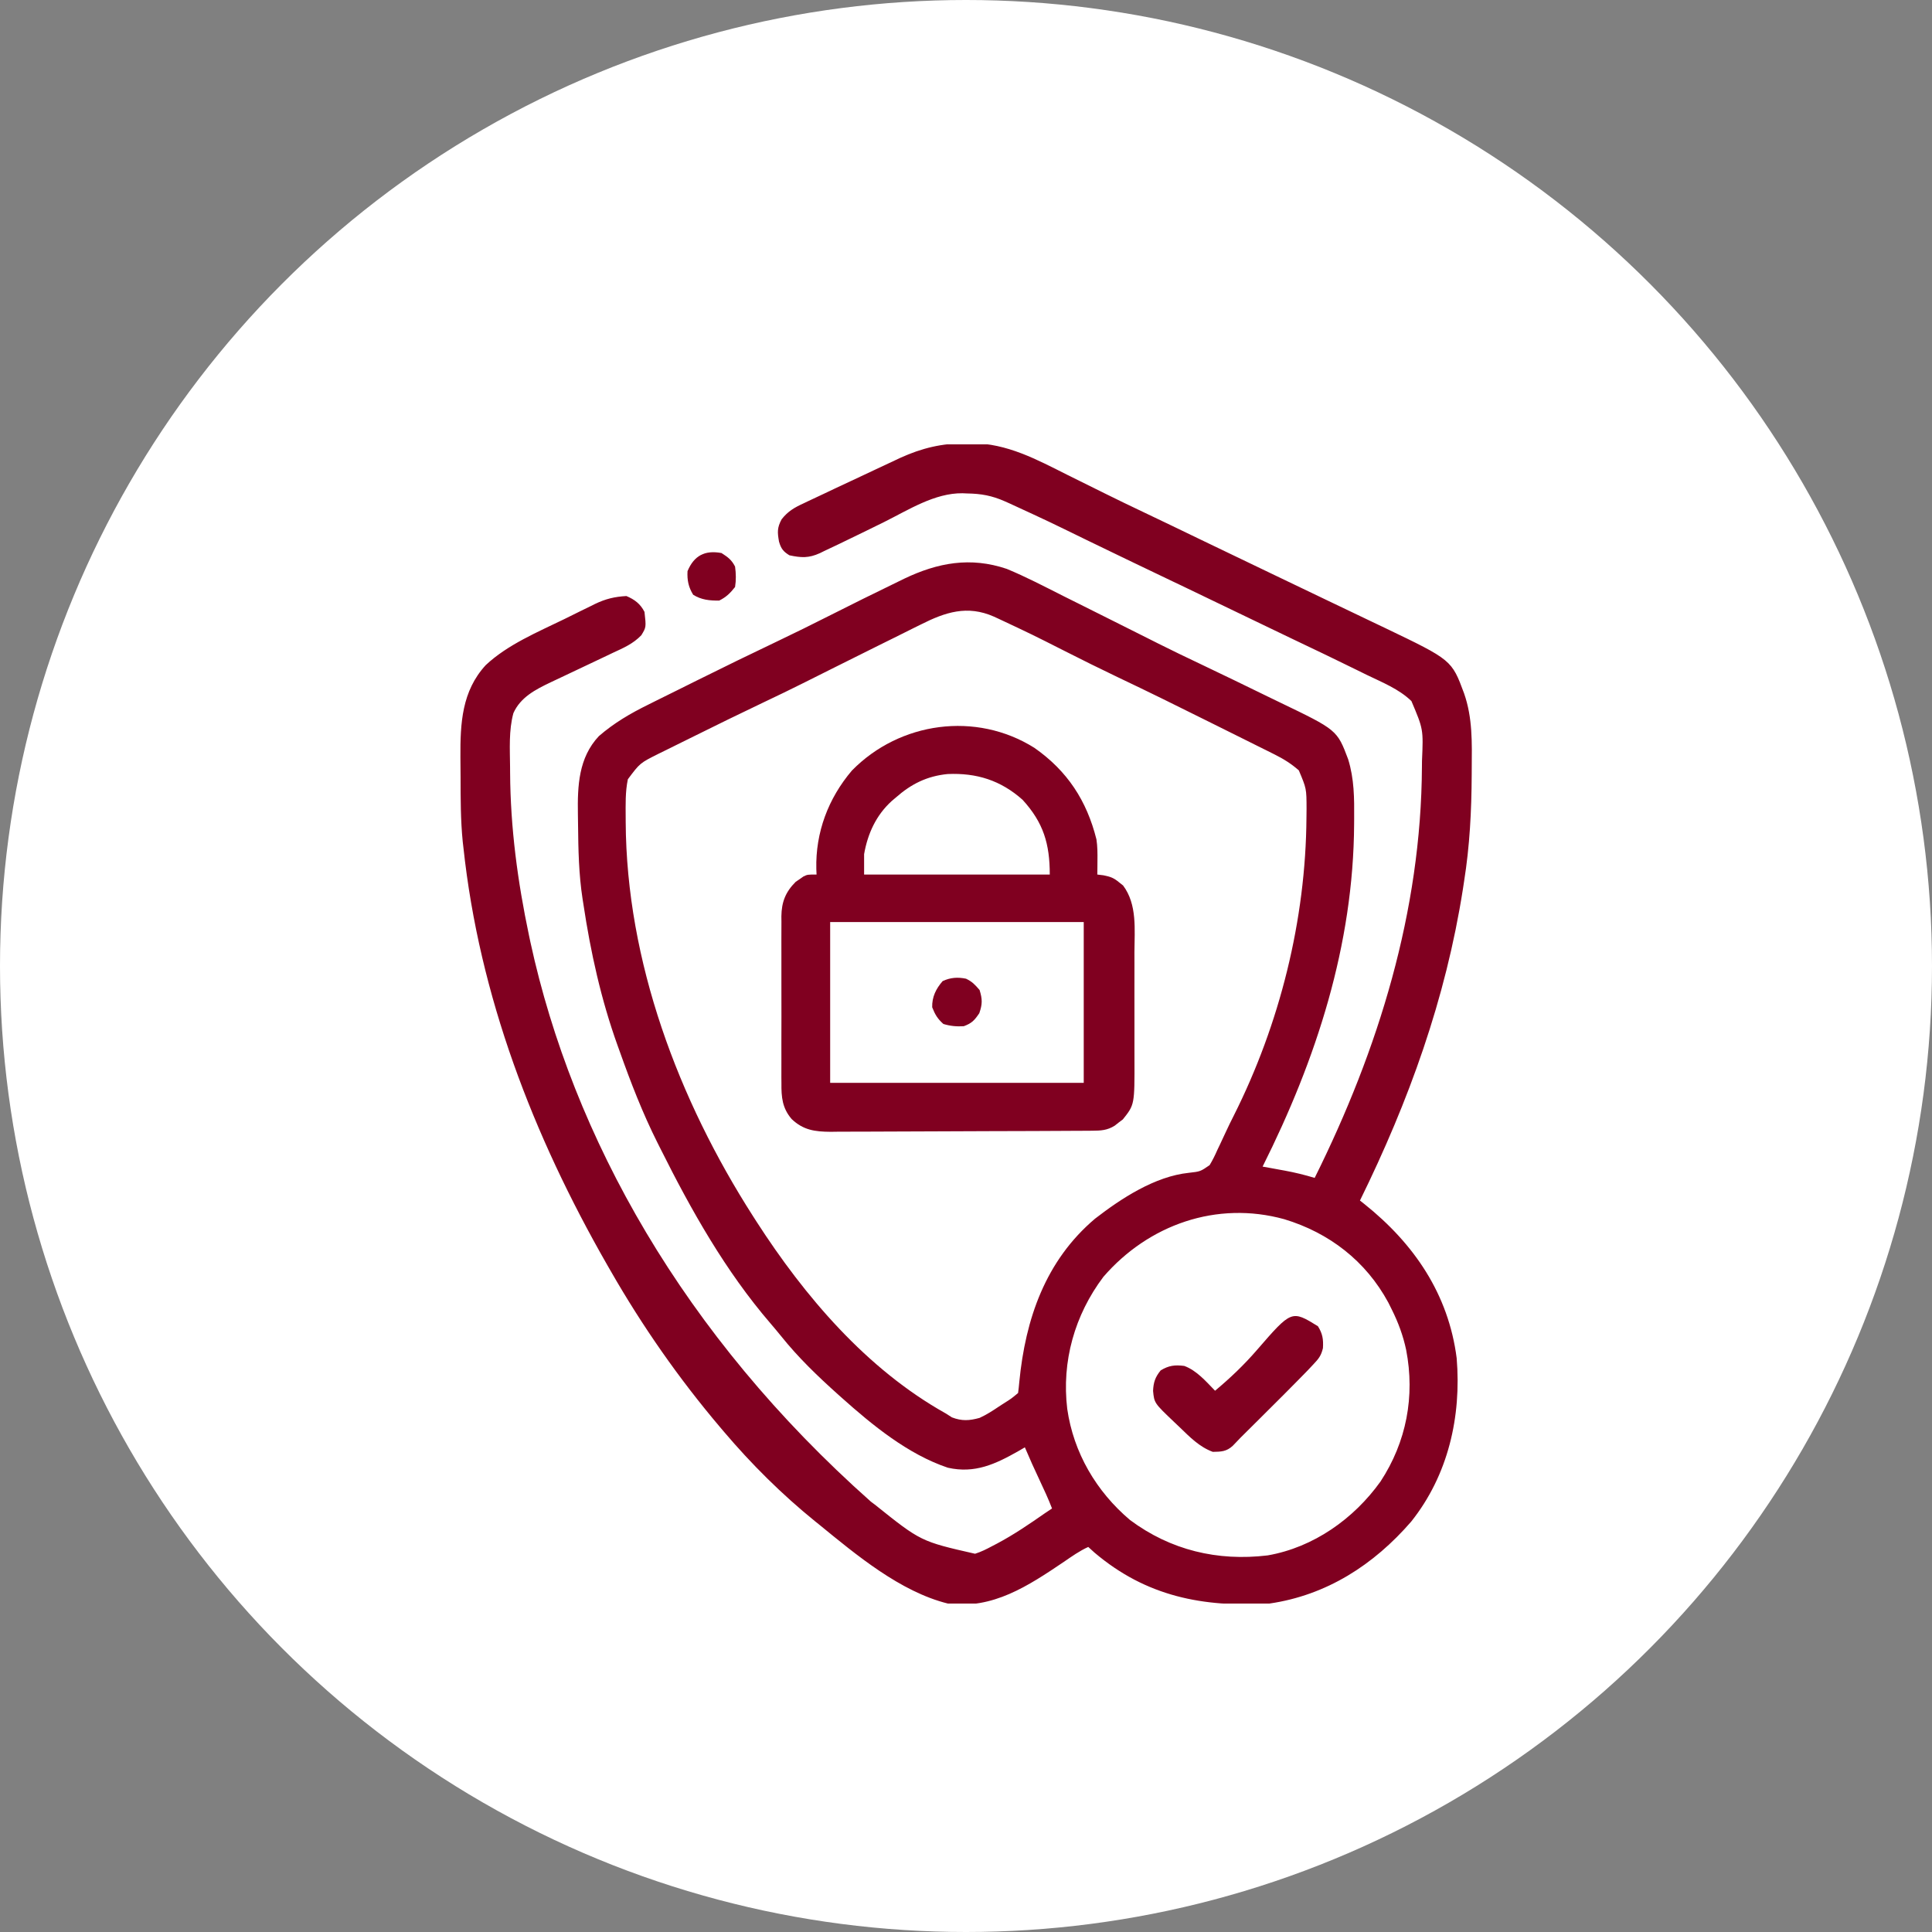
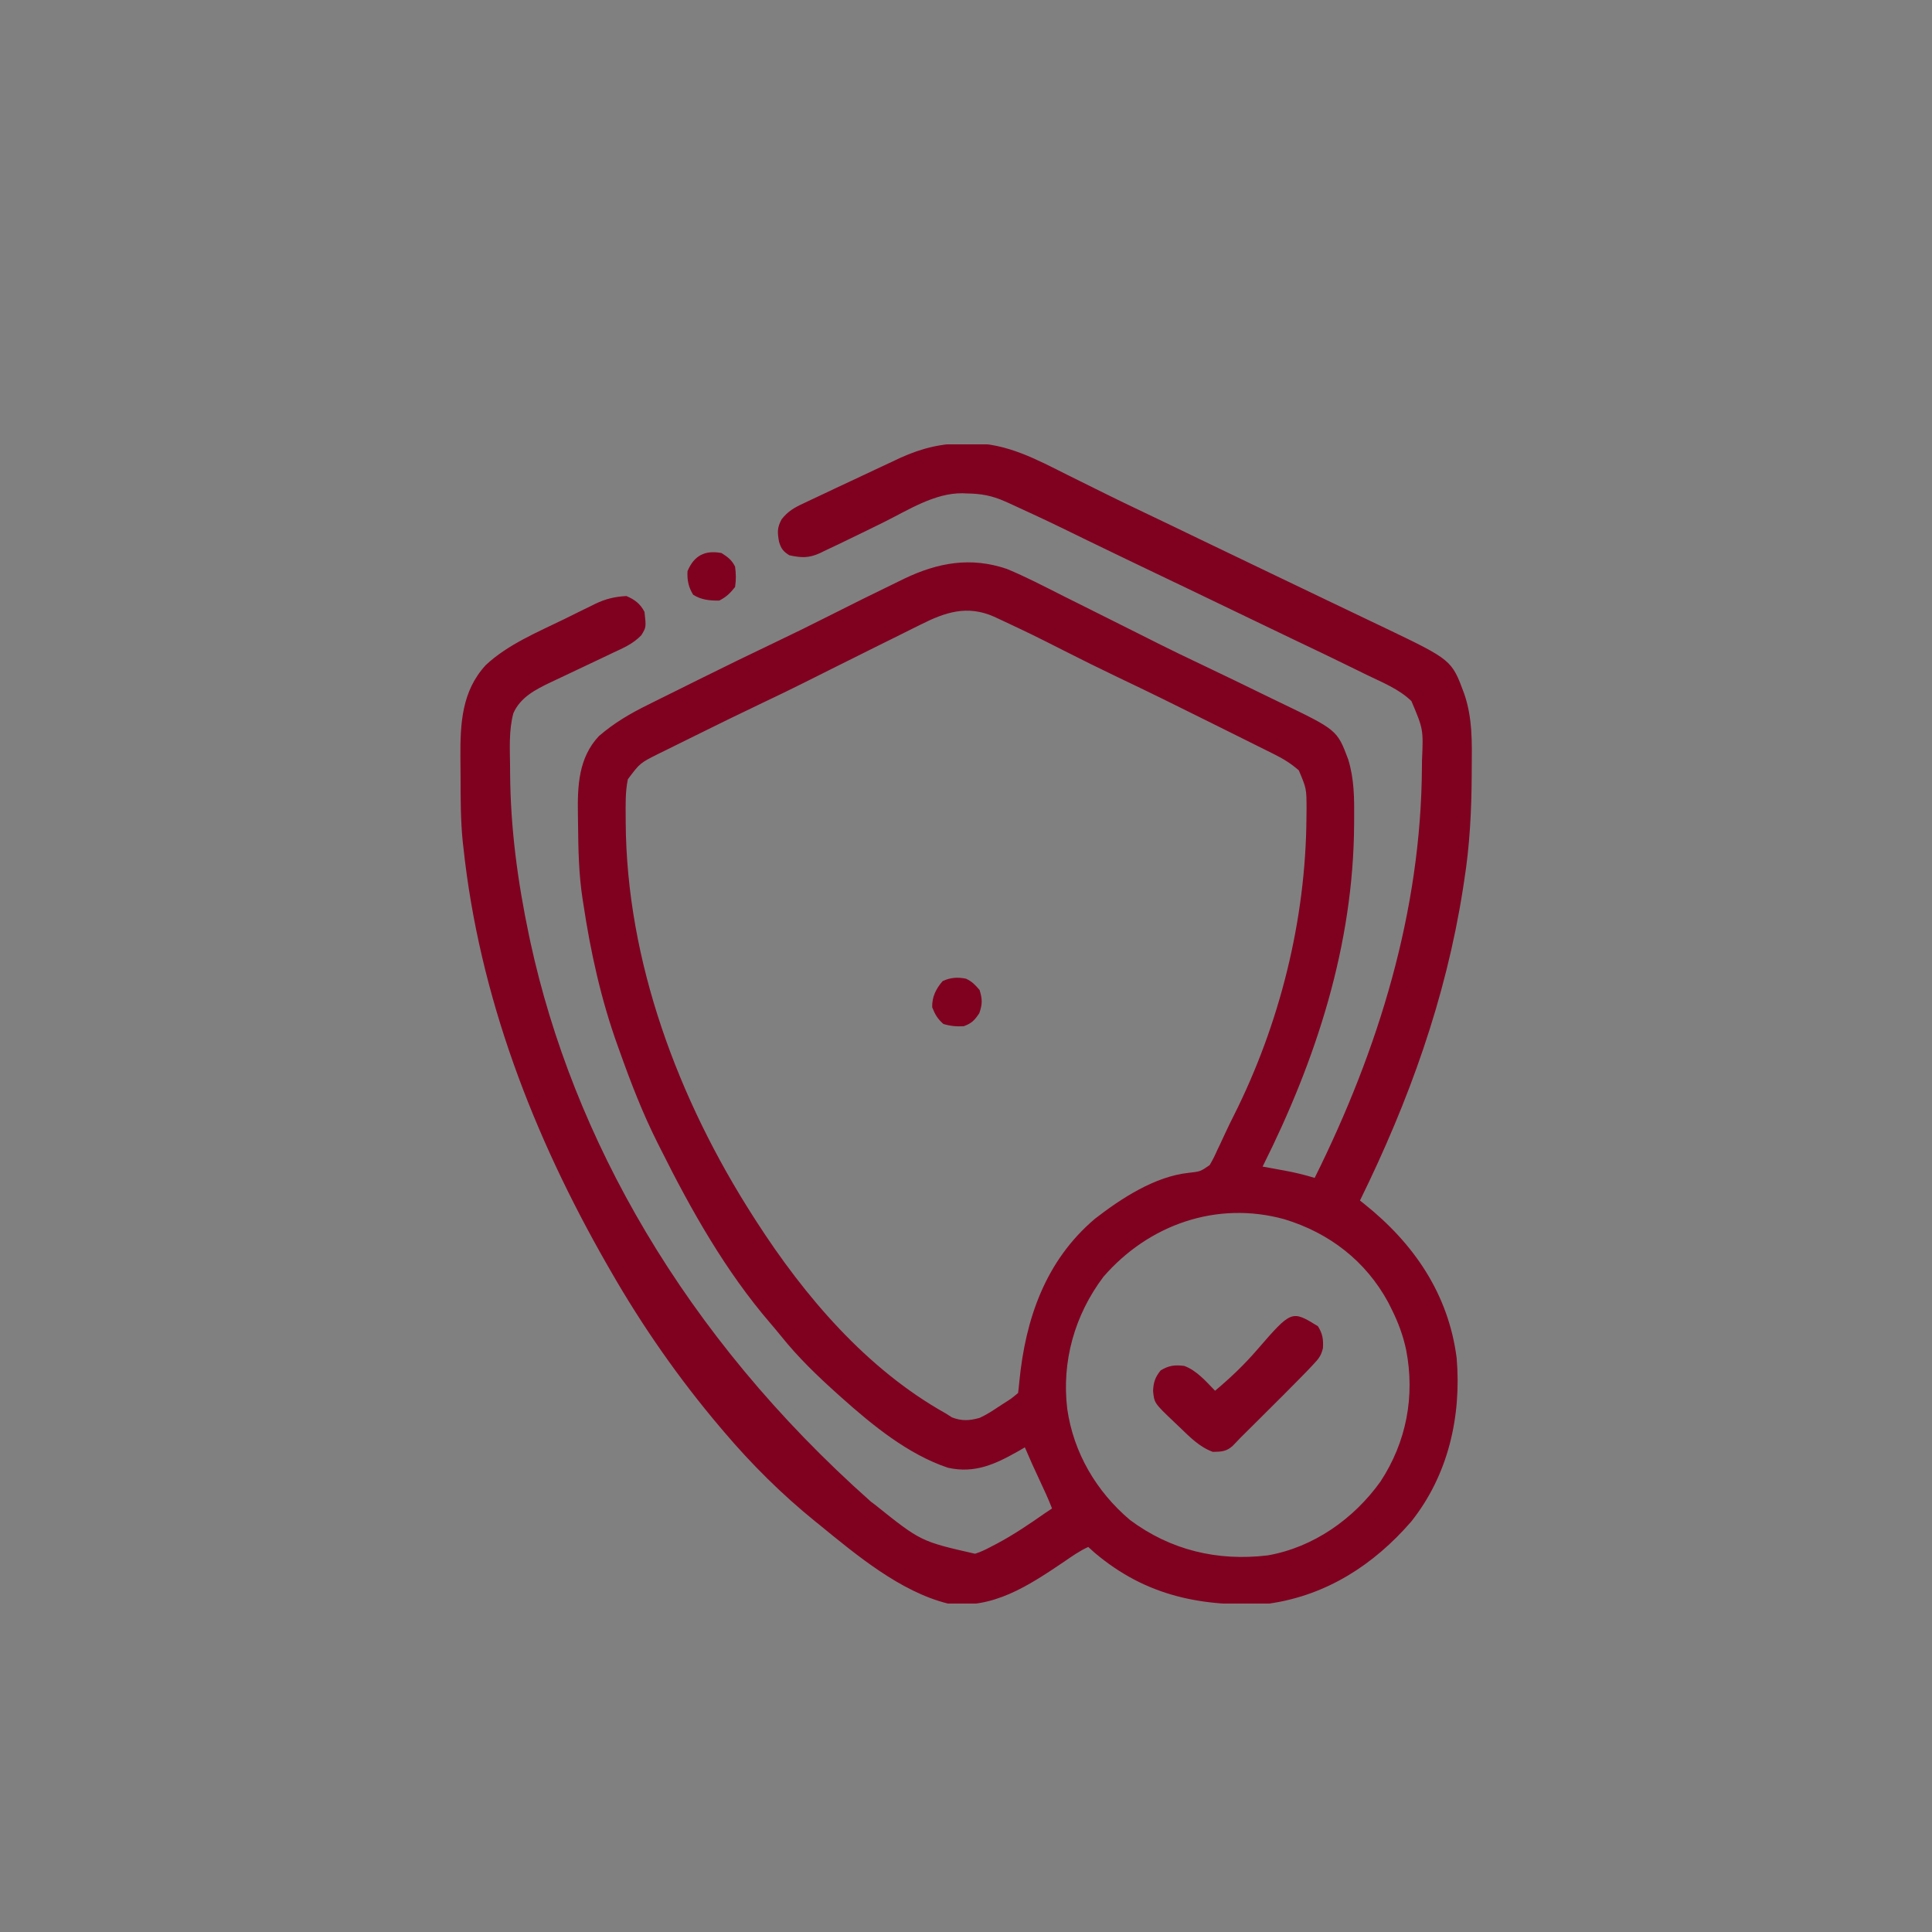
<svg xmlns="http://www.w3.org/2000/svg" width="100" height="100" viewBox="0 0 100 100" fill="none">
  <rect x="0" y="0" width="100" height="100" fill="#808080" stroke="none" />
-   <circle cx="50" cy="50" r="50" fill="white" />
  <g clip-path="url(#clip0_222_62)">
    <path d="M49.978 22.948C50.082 22.946 50.185 22.944 50.291 22.941C52.123 22.943 53.672 23.789 55.266 24.589C55.482 24.696 55.698 24.803 55.914 24.91C56.335 25.118 56.756 25.327 57.177 25.536C57.838 25.864 58.503 26.184 59.17 26.501C60.158 26.971 61.144 27.445 62.129 27.922C63.372 28.522 64.616 29.12 65.862 29.715C66.8 30.163 67.738 30.613 68.676 31.064C69.156 31.294 69.636 31.524 70.117 31.753C70.42 31.898 70.723 32.043 71.026 32.188C71.24 32.291 71.454 32.392 71.669 32.494C75.14 34.159 75.14 34.159 75.781 35.89C76.225 37.16 76.188 38.438 76.177 39.765C76.176 39.937 76.176 39.937 76.175 40.112C76.166 41.968 76.074 43.781 75.781 45.617C75.761 45.748 75.741 45.879 75.721 46.013C74.829 51.706 72.925 56.985 70.391 62.14C70.47 62.203 70.55 62.266 70.632 62.33C73.199 64.385 74.972 66.986 75.397 70.297C75.647 73.32 74.961 76.352 73.042 78.759C71.108 80.992 68.669 82.57 65.703 83C62.268 83.204 59.328 82.634 56.651 80.363C56.544 80.266 56.438 80.17 56.328 80.07C55.875 80.275 55.477 80.559 55.069 80.839C53.228 82.08 51.376 83.316 49.063 83C46.597 82.389 44.317 80.478 42.383 78.898C42.32 78.847 42.257 78.797 42.192 78.745C40.48 77.359 38.884 75.774 37.461 74.094C37.398 74.019 37.334 73.945 37.269 73.868C35.139 71.356 33.239 68.631 31.602 65.773C31.541 65.668 31.481 65.563 31.419 65.455C27.591 58.77 24.809 51.557 23.985 43.859C23.974 43.762 23.962 43.665 23.951 43.565C23.84 42.453 23.841 41.338 23.839 40.221C23.838 39.876 23.834 39.53 23.831 39.184C23.821 37.436 23.904 35.771 25.142 34.426C26.276 33.363 27.82 32.721 29.208 32.045C29.481 31.912 29.752 31.777 30.024 31.641C30.201 31.555 30.377 31.469 30.553 31.383C30.633 31.343 30.713 31.303 30.795 31.262C31.343 30.998 31.813 30.885 32.422 30.851C32.852 31.033 33.145 31.255 33.359 31.672C33.448 32.464 33.448 32.464 33.195 32.88C32.766 33.325 32.276 33.534 31.72 33.791C31.606 33.846 31.491 33.901 31.373 33.957C31.008 34.132 30.642 34.305 30.276 34.477C29.911 34.649 29.546 34.821 29.182 34.995C28.956 35.103 28.73 35.21 28.502 35.316C27.722 35.688 26.938 36.09 26.573 36.913C26.33 37.804 26.393 38.767 26.401 39.684C26.402 39.786 26.403 39.887 26.403 39.992C26.42 42.855 26.792 45.628 27.383 48.429C27.407 48.543 27.431 48.657 27.456 48.773C29.648 58.856 35.362 69.102 45.078 77.726C45.145 77.776 45.212 77.827 45.281 77.878C47.66 79.782 47.66 79.782 50.469 80.422C50.784 80.323 51.065 80.182 51.355 80.026C51.435 79.985 51.514 79.944 51.596 79.901C52.473 79.436 53.288 78.88 54.102 78.312C54.218 78.235 54.334 78.158 54.453 78.078C54.263 77.584 54.042 77.106 53.816 76.628C53.548 76.061 53.291 75.491 53.047 74.914C52.935 74.979 52.823 75.044 52.708 75.111C51.52 75.784 50.456 76.283 49.062 75.969C47 75.278 45.155 73.767 43.555 72.336C43.493 72.281 43.432 72.226 43.368 72.169C42.314 71.224 41.316 70.265 40.43 69.158C40.252 68.939 40.071 68.721 39.887 68.507C37.551 65.797 35.772 62.634 34.18 59.445C34.108 59.303 34.108 59.303 34.035 59.157C33.261 57.617 32.648 56.029 32.071 54.406C32.02 54.265 32.02 54.265 31.968 54.121C31.113 51.744 30.569 49.284 30.195 46.789C30.182 46.701 30.168 46.613 30.153 46.523C29.958 45.253 29.932 43.975 29.92 42.692C29.918 42.506 29.916 42.32 29.912 42.134C29.889 40.678 29.944 39.225 30.996 38.103C31.791 37.415 32.626 36.928 33.569 36.464C33.768 36.365 33.768 36.365 33.971 36.263C34.323 36.088 34.676 35.914 35.028 35.74C35.378 35.567 35.726 35.393 36.075 35.219C37.473 34.524 38.876 33.84 40.286 33.169C41.151 32.757 42.008 32.333 42.863 31.901C44.063 31.296 45.267 30.696 46.477 30.112C46.635 30.035 46.635 30.035 46.796 29.956C48.542 29.12 50.232 28.811 52.109 29.445C53.106 29.857 54.063 30.359 55.025 30.844C55.281 30.972 55.538 31.099 55.794 31.227C56.432 31.544 57.069 31.863 57.705 32.183C58.338 32.502 58.972 32.819 59.606 33.136C59.718 33.193 59.83 33.249 59.945 33.307C60.674 33.672 61.407 34.026 62.144 34.374C62.553 34.57 62.962 34.766 63.371 34.963C63.531 35.04 63.691 35.117 63.851 35.193C64.44 35.477 65.028 35.763 65.615 36.051C65.813 36.148 66.011 36.244 66.21 36.339C69.208 37.781 69.208 37.781 69.781 39.301C70.095 40.317 70.099 41.313 70.091 42.365C70.09 42.507 70.09 42.507 70.089 42.652C70.055 48.916 68.135 54.827 65.352 60.383C65.478 60.405 65.603 60.428 65.733 60.451C65.901 60.482 66.07 60.513 66.238 60.544C66.32 60.559 66.403 60.573 66.488 60.589C67.019 60.686 67.53 60.812 68.047 60.968C71.354 54.316 73.561 47.165 73.599 39.684C73.6 39.585 73.601 39.485 73.602 39.383C73.673 37.746 73.673 37.746 73.055 36.288C72.413 35.664 71.539 35.317 70.742 34.931C70.584 34.853 70.425 34.775 70.267 34.697C69.801 34.468 69.335 34.241 68.867 34.015C68.744 33.956 68.621 33.896 68.495 33.835C67.952 33.573 67.408 33.314 66.864 33.056C66.138 32.711 65.415 32.362 64.692 32.012C63.595 31.482 62.497 30.952 61.397 30.427C61.288 30.375 61.18 30.323 61.068 30.269C60.959 30.218 60.851 30.166 60.739 30.113C60.05 29.783 59.361 29.453 58.672 29.123C58.553 29.066 58.433 29.008 58.31 28.949C57.616 28.616 56.922 28.281 56.23 27.944C54.257 26.98 54.257 26.98 52.263 26.061C52.139 26.006 52.139 26.006 52.013 25.949C51.335 25.652 50.79 25.552 50.051 25.541C49.975 25.538 49.898 25.535 49.82 25.531C48.378 25.513 47.017 26.397 45.76 27.021C45.151 27.322 44.541 27.621 43.929 27.915C43.757 27.998 43.585 28.081 43.413 28.165C43.164 28.286 42.914 28.403 42.663 28.52C42.589 28.556 42.516 28.592 42.44 28.63C41.853 28.896 41.473 28.871 40.859 28.742C40.536 28.543 40.426 28.395 40.321 28.032C40.238 27.553 40.219 27.32 40.457 26.878C40.786 26.46 41.122 26.269 41.595 26.052C41.678 26.012 41.762 25.972 41.848 25.931C42.118 25.801 42.39 25.675 42.661 25.549C42.848 25.46 43.035 25.372 43.221 25.283C43.679 25.066 44.137 24.852 44.596 24.639C44.821 24.534 45.045 24.429 45.268 24.323C45.615 24.159 45.961 23.996 46.309 23.835C46.405 23.79 46.501 23.744 46.6 23.698C47.708 23.194 48.76 22.939 49.978 22.948ZM47.659 32.326C47.551 32.379 47.444 32.432 47.332 32.487C46.986 32.658 46.64 32.831 46.294 33.005C46.055 33.123 45.815 33.242 45.576 33.36C44.901 33.694 44.228 34.03 43.555 34.367C43.396 34.446 43.237 34.526 43.078 34.605C42.605 34.842 42.132 35.078 41.66 35.315C40.948 35.673 40.232 36.018 39.512 36.359C38.302 36.934 37.099 37.524 35.9 38.119C35.687 38.224 35.474 38.329 35.262 38.434C34.96 38.582 34.66 38.732 34.359 38.881C34.269 38.926 34.178 38.97 34.085 39.015C33.126 39.495 33.126 39.495 32.498 40.334C32.361 40.989 32.383 41.64 32.385 42.306C32.386 42.384 32.386 42.462 32.386 42.542C32.424 49.771 35.112 56.919 38.984 62.961C39.036 63.042 39.088 63.123 39.141 63.206C41.652 67.106 44.855 70.865 48.946 73.156C49.054 73.225 49.162 73.293 49.274 73.364C49.788 73.561 50.175 73.536 50.703 73.39C51.059 73.227 51.376 73.024 51.699 72.805C51.783 72.75 51.867 72.696 51.953 72.64C52.344 72.395 52.344 72.395 52.696 72.101C52.722 71.909 52.742 71.716 52.759 71.523C53.076 68.276 54.107 65.255 56.68 63.078C58.047 62.021 59.781 60.888 61.532 60.705C62.129 60.638 62.129 60.638 62.609 60.308C62.767 60.049 62.893 59.789 63.015 59.511C63.087 59.361 63.087 59.361 63.16 59.208C63.26 58.999 63.357 58.79 63.453 58.58C63.583 58.297 63.72 58.019 63.861 57.742C66.243 53.001 67.588 47.616 67.622 42.314C67.624 42.165 67.626 42.016 67.627 41.862C67.624 40.817 67.624 40.817 67.227 39.875C66.835 39.529 66.438 39.283 65.972 39.05C65.774 38.951 65.774 38.951 65.572 38.85C65.428 38.779 65.284 38.708 65.14 38.636C64.99 38.562 64.84 38.486 64.689 38.411C64.373 38.254 64.057 38.096 63.741 37.939C63.344 37.743 62.947 37.545 62.55 37.347C60.984 36.565 59.413 35.791 57.831 35.04C56.924 34.608 56.025 34.16 55.128 33.706C53.415 32.839 53.415 32.839 51.677 32.023C51.599 31.987 51.521 31.951 51.44 31.914C50.066 31.31 48.933 31.683 47.659 32.326ZM57.112 66.088C55.623 68.064 54.945 70.468 55.24 72.923C55.565 75.191 56.743 77.198 58.489 78.675C60.587 80.238 63.02 80.819 65.614 80.507C67.989 80.094 70.075 78.613 71.457 76.68C72.798 74.632 73.246 72.27 72.783 69.873C72.624 69.126 72.373 68.448 72.031 67.765C71.974 67.65 71.916 67.535 71.857 67.416C70.694 65.269 68.802 63.809 66.471 63.105C62.979 62.142 59.45 63.387 57.112 66.088Z" fill="#800020" />
-     <path d="M53.538 38.707C55.247 39.903 56.25 41.441 56.752 43.447C56.808 43.815 56.808 44.169 56.804 44.54C56.803 44.676 56.802 44.813 56.801 44.953C56.799 45.108 56.799 45.108 56.797 45.266C56.957 45.285 56.957 45.285 57.121 45.306C57.487 45.38 57.652 45.441 57.932 45.676C57.998 45.728 58.063 45.78 58.131 45.833C58.869 46.82 58.723 48.116 58.718 49.283C58.719 49.492 58.719 49.7 58.719 49.909C58.72 50.345 58.719 50.782 58.718 51.218C58.715 51.774 58.717 52.331 58.719 52.888C58.72 53.319 58.72 53.749 58.719 54.18C58.718 54.385 58.719 54.59 58.72 54.795C58.727 57.177 58.727 57.177 58.119 57.94C58.05 57.992 57.981 58.044 57.91 58.097C57.841 58.152 57.772 58.206 57.701 58.262C57.314 58.508 56.98 58.523 56.534 58.526C56.407 58.527 56.279 58.528 56.148 58.529C56.008 58.529 55.869 58.53 55.725 58.53C55.504 58.532 55.504 58.532 55.279 58.533C54.791 58.536 54.303 58.538 53.814 58.54C53.646 58.54 53.478 58.541 53.31 58.542C52.609 58.544 51.909 58.546 51.209 58.548C50.207 58.55 49.205 58.553 48.202 58.56C47.497 58.565 46.792 58.567 46.086 58.568C45.665 58.568 45.245 58.569 44.824 58.573C44.353 58.577 43.883 58.577 43.413 58.576C43.275 58.578 43.136 58.58 42.993 58.582C42.181 58.576 41.58 58.498 40.976 57.922C40.489 57.354 40.44 56.789 40.447 56.064C40.446 55.963 40.445 55.863 40.444 55.759C40.442 55.429 40.444 55.099 40.445 54.769C40.445 54.538 40.445 54.307 40.444 54.077C40.443 53.594 40.444 53.111 40.447 52.629C40.449 52.011 40.448 51.394 40.445 50.776C40.443 50.3 40.444 49.824 40.445 49.348C40.445 49.12 40.445 48.893 40.444 48.665C40.443 48.346 40.444 48.028 40.447 47.709C40.446 47.616 40.445 47.523 40.444 47.427C40.455 46.694 40.653 46.174 41.185 45.643C41.252 45.598 41.318 45.553 41.386 45.507C41.453 45.46 41.52 45.413 41.588 45.365C41.797 45.266 41.797 45.266 42.265 45.266C42.259 45.123 42.259 45.123 42.253 44.978C42.207 43.089 42.867 41.327 44.096 39.882C46.574 37.355 50.521 36.812 53.538 38.707ZM46.367 41.281C46.295 41.343 46.222 41.404 46.148 41.467C45.345 42.201 44.912 43.149 44.726 44.211C44.726 44.559 44.726 44.907 44.726 45.266C47.898 45.266 51.069 45.266 54.336 45.266C54.336 43.678 54.01 42.581 52.929 41.398C51.798 40.389 50.547 39.998 49.048 40.064C47.98 40.17 47.164 40.578 46.367 41.281ZM42.969 47.726C42.969 50.472 42.969 53.218 42.969 56.047C47.3 56.047 51.631 56.047 56.094 56.047C56.094 53.301 56.094 50.555 56.094 47.726C51.762 47.726 47.431 47.726 42.969 47.726Z" fill="#800020" />
    <path d="M68.215 68.644C68.458 69.033 68.503 69.324 68.475 69.78C68.383 70.176 68.248 70.335 67.97 70.629C67.874 70.731 67.779 70.832 67.68 70.937C67.568 71.052 67.456 71.166 67.344 71.281C67.282 71.344 67.219 71.408 67.155 71.473C66.663 71.975 66.165 72.471 65.666 72.966C65.517 73.114 65.368 73.263 65.219 73.412C64.516 74.112 64.516 74.112 64.223 74.401C64.082 74.543 63.944 74.689 63.807 74.835C63.48 75.135 63.21 75.141 62.773 75.148C62.068 74.885 61.585 74.38 61.052 73.867C60.963 73.783 60.874 73.699 60.783 73.612C59.743 72.622 59.743 72.622 59.683 71.992C59.701 71.553 59.794 71.275 60.078 70.93C60.502 70.674 60.812 70.639 61.298 70.7C61.942 70.938 62.421 71.5 62.891 71.984C63.671 71.334 64.394 70.645 65.059 69.875C66.853 67.806 66.853 67.806 68.215 68.644Z" fill="#800020" />
    <path d="M37.344 28.625C37.673 28.835 37.872 28.979 38.047 29.328C38.096 29.686 38.104 30.025 38.047 30.383C37.791 30.706 37.593 30.902 37.227 31.086C36.731 31.091 36.302 31.05 35.879 30.785C35.633 30.387 35.562 30.029 35.586 29.562C35.925 28.758 36.48 28.465 37.344 28.625Z" fill="#800020" />
    <path d="M50 50.657C50.328 50.815 50.452 50.955 50.703 51.242C50.851 51.722 50.852 51.97 50.688 52.444C50.436 52.814 50.304 52.962 49.883 53.117C49.512 53.139 49.184 53.109 48.828 53C48.523 52.726 48.399 52.514 48.25 52.136C48.237 51.602 48.444 51.18 48.792 50.781C49.197 50.594 49.568 50.569 50 50.657Z" fill="#800020" />
  </g>
  <defs>
    <clipPath id="clip0_222_62">
      <rect width="60" height="60" fill="white" transform="translate(20 23)" />
    </clipPath>
  </defs>
</svg>